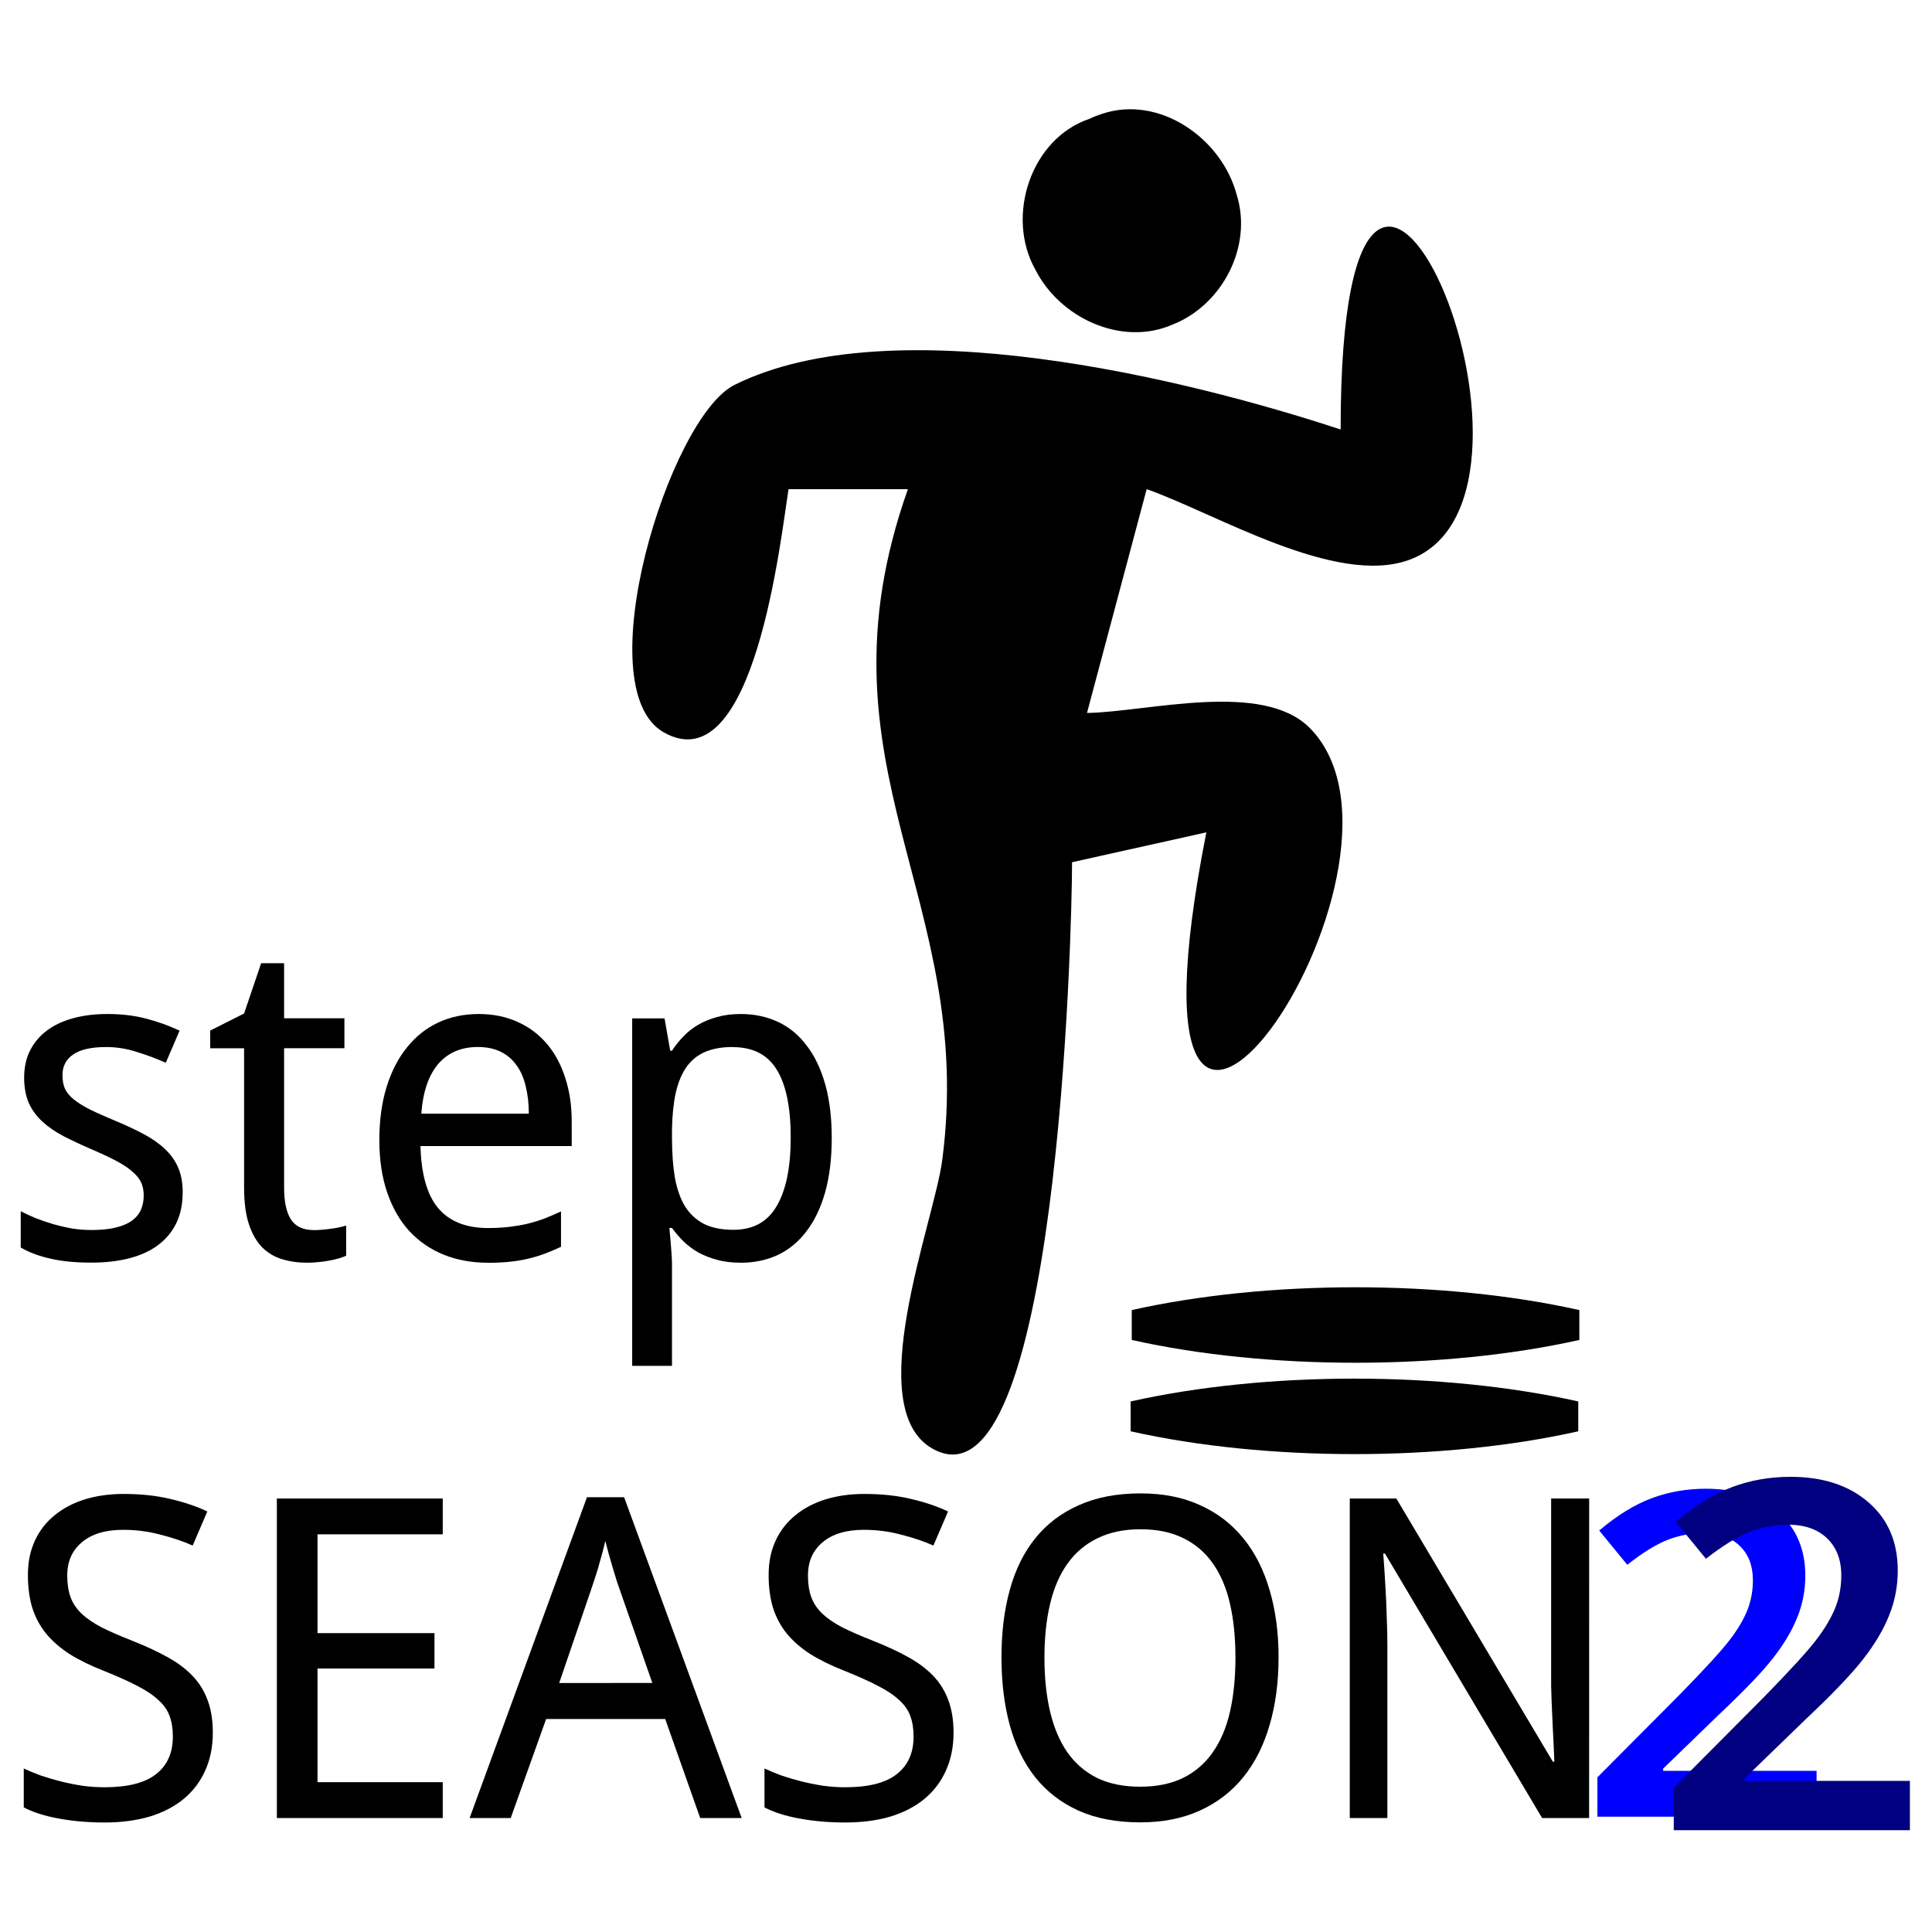
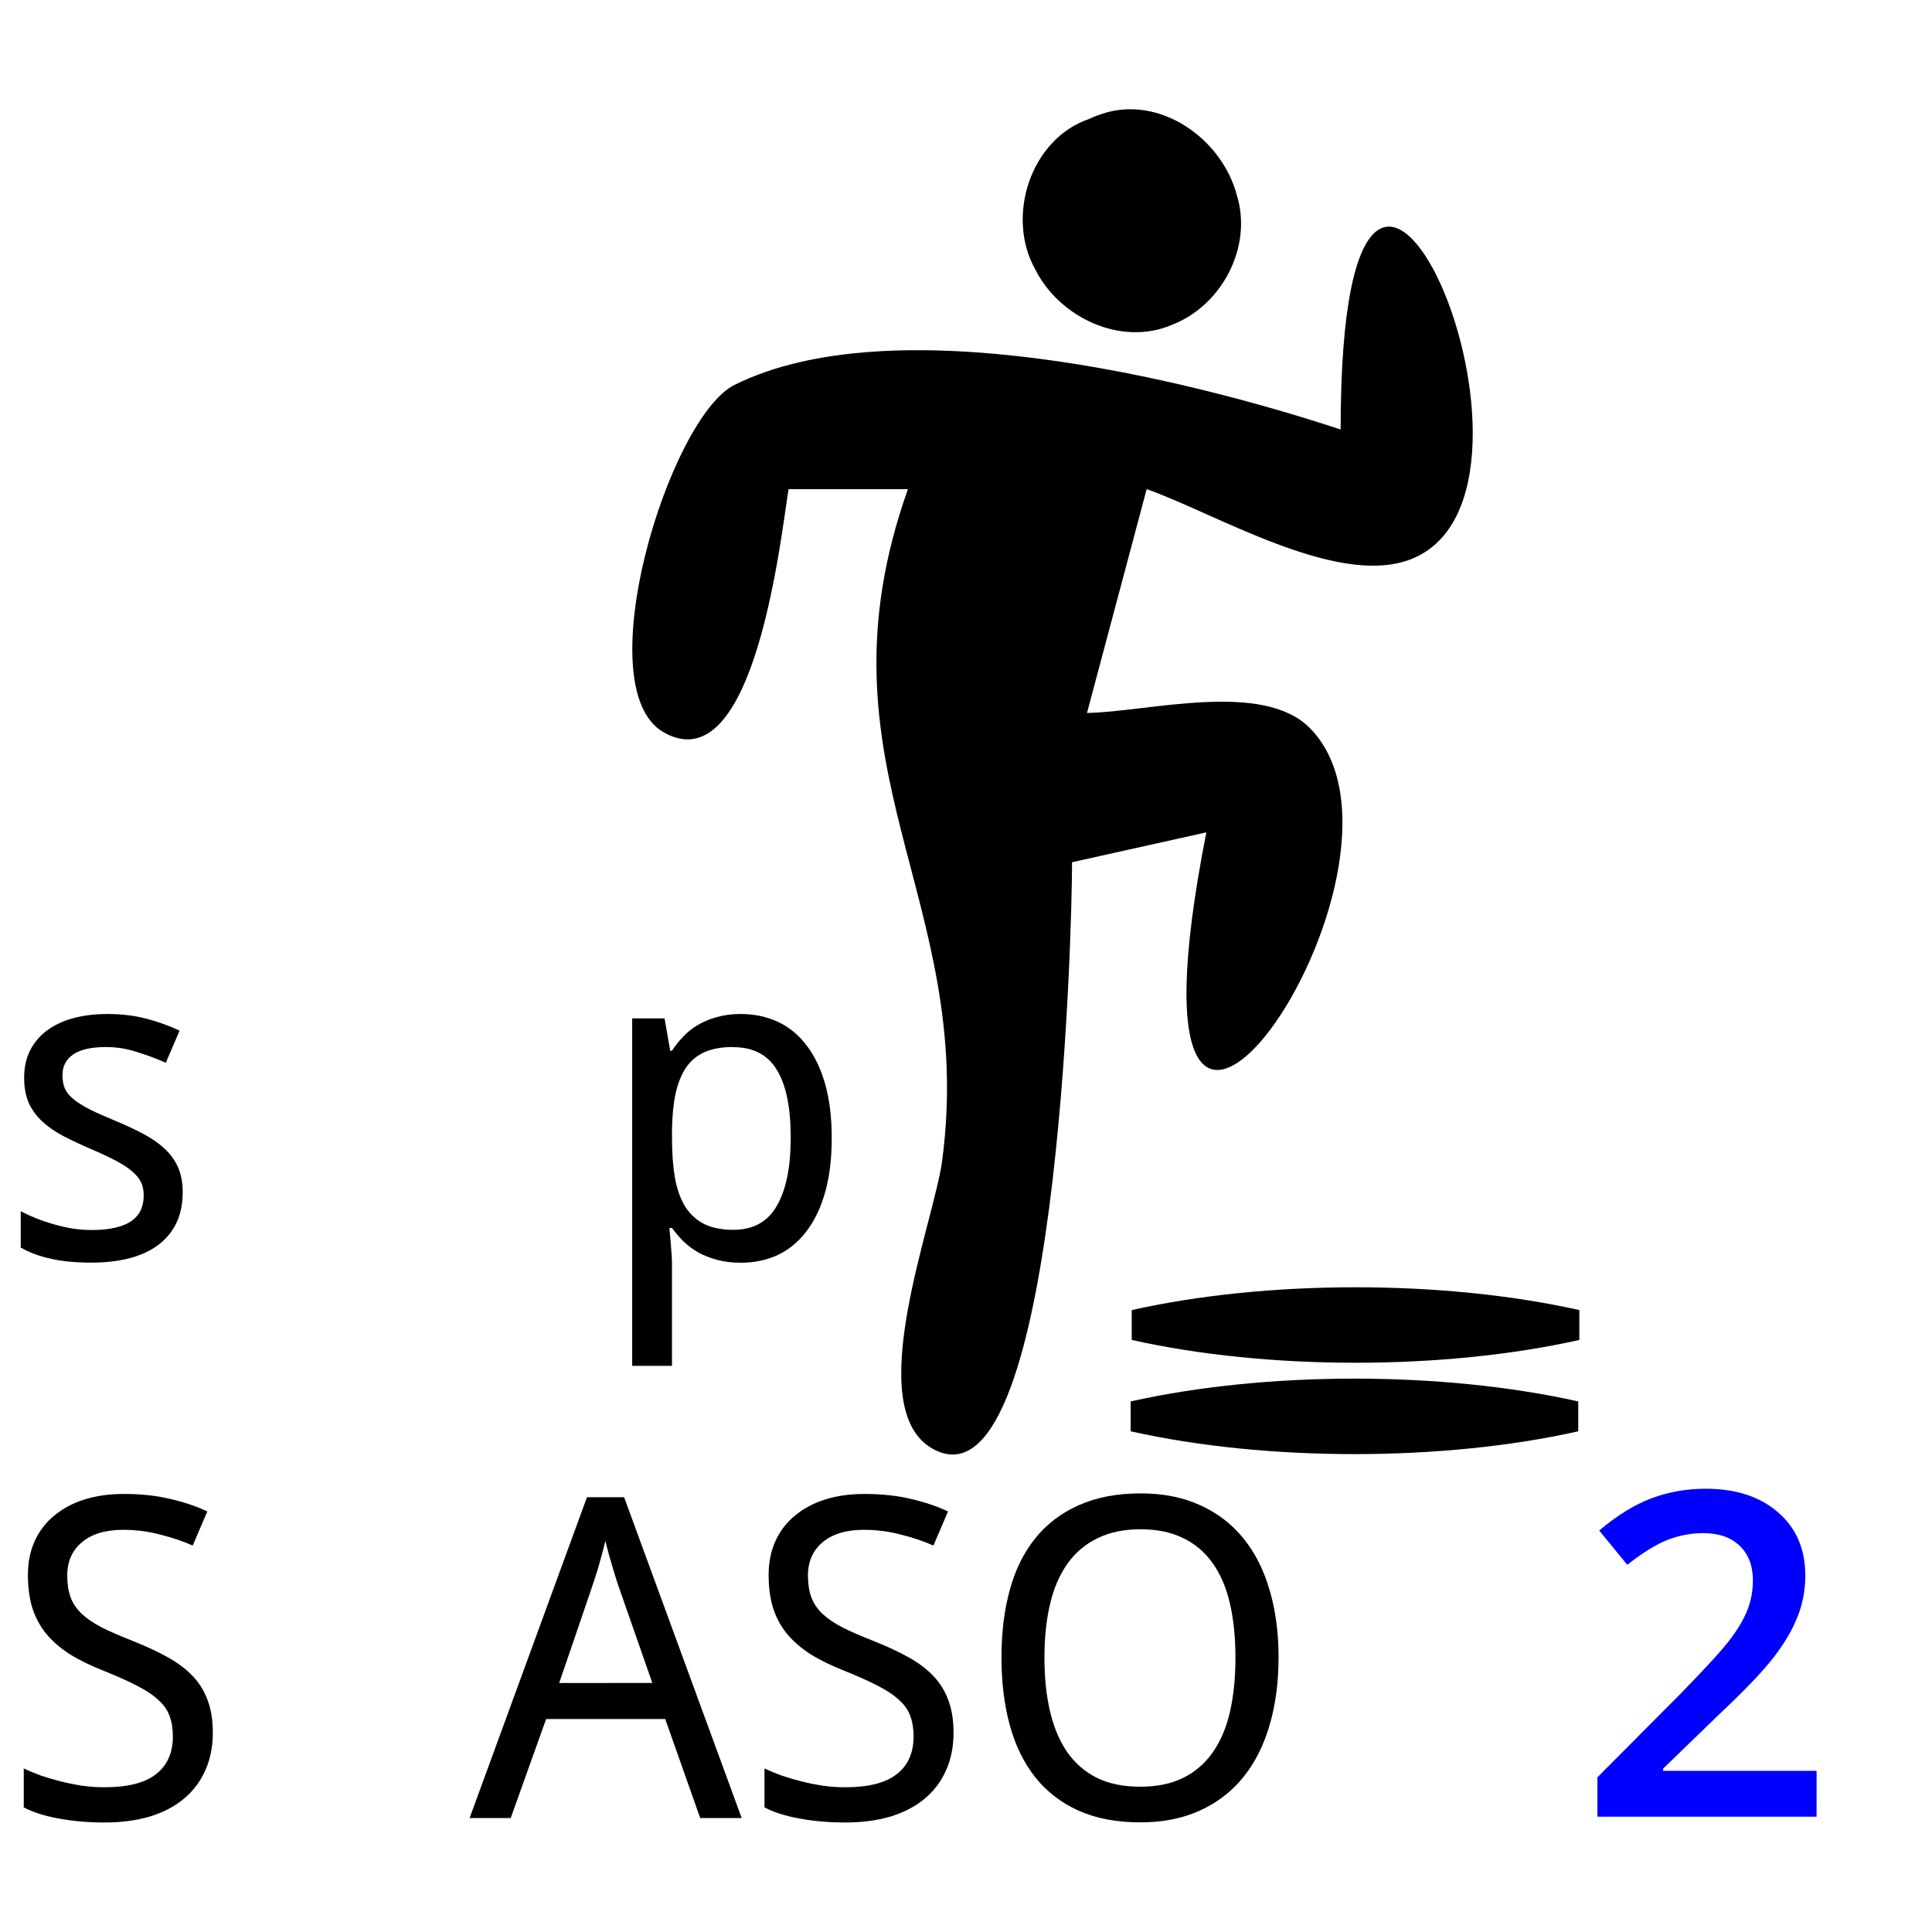
<svg xmlns="http://www.w3.org/2000/svg" width="50mm" height="50mm" viewBox="0 0 250 250" version="1.1" id="svg345">
  <defs id="defs342" />
  <g id="layer1">
    <g id="logo" transform="matrix(5.473,0,0,5.473,-263.771,-501.575)">
      <path id="body" d="m 79.892,101.8 c -3.676,-1.211 -10.606,-2.906 -14.33,-1.055 -1.546,0.769 -3.515,7.171 -1.673,8.216 2.148,1.218 2.768,-4.632 2.95,-5.75 h 2.822 c -2.332,6.568 1.632,9.665 0.81,15.875 -0.193,1.458 -1.925,5.844 -0.233,6.808 2.963,1.687 3.304,-12.257 3.304,-13.863 l 3.175,-0.706 c -2.454,12.434 5.668,0.824 2.453,-2.46 -1.117,-1.141 -3.841,-0.386 -5.275,-0.363 l 1.411,-5.292 c 1.633,0.576 4.464,2.304 6.203,1.674 4.16,-1.507 -1.615,-14.823 -1.617,-3.085" />
      <path id="head" d="m 73.958,94.453 c -1.396,0.468 -1.991,2.31 -1.285,3.564 0.573,1.14 2.034,1.83 3.244,1.303 1.173,-0.459 1.899,-1.847 1.519,-3.064 -0.347,-1.327 -1.819,-2.376 -3.186,-1.919 -0.1,0.032 -0.198,0.07 -0.293,0.116 z" />
      <path id="topStep" d="m 74.953,122.62 v 0.706 c 3.21,0.719 7.374,0.719 10.583,0 V 122.62 c -3.21,-0.719 -7.374,-0.719 -10.583,0" />
      <path id="lowStep" d="m 74.927,124.78 v 0.706 c 3.21,0.719 7.374,0.719 10.583,0 V 124.78 c -3.21,-0.719 -7.374,-0.719 -10.583,0" />
      <g id="text" stroke-width="0.265" aria-label="step SEASON 22">
        <path d="m 52.514,119.84 q 0,0.413 -0.15,0.723 -0.15,0.31 -0.434,0.522 -0.279,0.207 -0.677,0.31 -0.398,0.103 -0.894,0.103 -0.563,0 -0.966,-0.093 -0.403,-0.088 -0.708,-0.264 v -0.858 q 0.16,0.083 0.357,0.165 0.196,0.077 0.413,0.14 0.217,0.062 0.444,0.103 0.233,0.036 0.46,0.036 0.336,0 0.568,-0.057 0.238,-0.057 0.382,-0.16 0.15,-0.109 0.217,-0.258 0.067,-0.155 0.067,-0.341 0,-0.16 -0.052,-0.289 -0.052,-0.129 -0.191,-0.253 -0.134,-0.129 -0.372,-0.258 -0.238,-0.129 -0.61,-0.289 -0.372,-0.16 -0.672,-0.315 -0.295,-0.155 -0.501,-0.346 -0.207,-0.191 -0.32,-0.439 -0.109,-0.253 -0.109,-0.599 0,-0.362 0.14,-0.641 0.145,-0.284 0.403,-0.475 0.258,-0.191 0.62,-0.289 0.362,-0.098 0.806,-0.098 0.501,0 0.915,0.109 0.419,0.109 0.791,0.284 l -0.326,0.76 q -0.336,-0.15 -0.692,-0.258 -0.351,-0.114 -0.718,-0.114 -0.527,0 -0.78,0.176 -0.253,0.171 -0.253,0.491 0,0.181 0.057,0.315 0.062,0.134 0.207,0.253 0.145,0.119 0.388,0.243 0.243,0.119 0.605,0.269 0.372,0.155 0.661,0.31 0.295,0.155 0.501,0.351 0.207,0.191 0.315,0.439 0.109,0.248 0.109,0.594 z" id="path115" />
-         <path d="m 55.609,120.73 q 0.093,0 0.207,-0.01 0.119,-0.01 0.227,-0.026 0.109,-0.015 0.196,-0.036 0.093,-0.021 0.14,-0.036 v 0.713 q -0.067,0.031 -0.171,0.062 -0.103,0.031 -0.227,0.052 -0.124,0.026 -0.258,0.036 -0.134,0.015 -0.264,0.015 -0.32,0 -0.594,-0.083 -0.274,-0.083 -0.475,-0.284 -0.196,-0.202 -0.31,-0.543 -0.114,-0.346 -0.114,-0.868 v -3.292 h -0.801 v -0.419 l 0.801,-0.403 0.403,-1.189 h 0.543 v 1.302 h 1.426 v 0.708 h -1.426 v 3.292 q 0,0.501 0.16,0.754 0.165,0.253 0.537,0.253 z" id="path117" />
-         <path d="m 59.722,121.5 q -0.568,0 -1.039,-0.191 -0.47,-0.191 -0.811,-0.558 -0.336,-0.367 -0.522,-0.909 -0.186,-0.543 -0.186,-1.24 0,-0.703 0.171,-1.256 0.171,-0.553 0.481,-0.935 0.31,-0.388 0.739,-0.589 0.434,-0.202 0.956,-0.202 0.512,0 0.92,0.186 0.408,0.181 0.692,0.517 0.284,0.331 0.434,0.801 0.155,0.465 0.155,1.034 v 0.584 h -3.576 q 0.026,0.997 0.419,1.468 0.398,0.47 1.178,0.47 0.264,0 0.486,-0.026 0.227,-0.026 0.434,-0.072 0.212,-0.052 0.408,-0.124 0.196,-0.077 0.398,-0.171 v 0.837 q -0.207,0.098 -0.408,0.171 -0.196,0.072 -0.408,0.119 -0.207,0.046 -0.434,0.067 -0.222,0.021 -0.486,0.021 z m -0.233,-5.1 q -0.589,0 -0.935,0.403 -0.341,0.403 -0.398,1.173 h 2.542 q 0,-0.351 -0.072,-0.641 -0.067,-0.295 -0.217,-0.501 -0.145,-0.207 -0.372,-0.32 -0.227,-0.114 -0.548,-0.114 z" id="path119" />
        <path d="m 65.706,121.5 q -0.305,0 -0.553,-0.067 -0.248,-0.067 -0.45,-0.176 -0.196,-0.114 -0.351,-0.264 -0.15,-0.15 -0.269,-0.315 h -0.062 q 0.015,0.176 0.031,0.336 0.01,0.134 0.021,0.279 0.01,0.14 0.01,0.222 v 2.424 h -0.941 v -8.216 h 0.765 l 0.134,0.765 h 0.041 q 0.119,-0.181 0.269,-0.336 0.15,-0.16 0.346,-0.274 0.202,-0.119 0.45,-0.186 0.248,-0.072 0.558,-0.072 0.486,0 0.884,0.186 0.398,0.186 0.677,0.558 0.284,0.367 0.439,0.915 0.155,0.548 0.155,1.271 0,0.729 -0.155,1.282 -0.155,0.548 -0.439,0.92 -0.279,0.372 -0.677,0.563 -0.398,0.186 -0.884,0.186 z m -0.181,-5.1 q -0.393,0 -0.667,0.119 -0.269,0.119 -0.439,0.362 -0.165,0.243 -0.248,0.605 -0.078,0.362 -0.088,0.853 v 0.212 q 0,0.522 0.067,0.93 0.072,0.403 0.238,0.682 0.171,0.274 0.45,0.419 0.279,0.14 0.698,0.14 0.698,0 1.023,-0.563 0.331,-0.563 0.331,-1.617 0,-1.075 -0.331,-1.607 -0.326,-0.532 -1.034,-0.532 z" id="path121" />
        <path d="m 53.227,132.61 q 0,0.501 -0.181,0.899 -0.176,0.393 -0.506,0.667 -0.331,0.274 -0.806,0.419 -0.475,0.14 -1.07,0.14 -0.574,0 -1.075,-0.093 -0.496,-0.088 -0.832,-0.264 v -0.92 q 0.176,0.083 0.398,0.165 0.227,0.077 0.475,0.14 0.248,0.062 0.512,0.103 0.264,0.036 0.522,0.036 0.827,0 1.22,-0.31 0.398,-0.31 0.398,-0.889 0,-0.279 -0.078,-0.486 -0.072,-0.207 -0.264,-0.377 -0.186,-0.176 -0.501,-0.336 -0.315,-0.165 -0.796,-0.357 -0.46,-0.181 -0.801,-0.393 -0.336,-0.217 -0.558,-0.486 -0.217,-0.269 -0.326,-0.61 -0.103,-0.341 -0.103,-0.775 0,-0.455 0.165,-0.811 0.165,-0.357 0.465,-0.599 0.3,-0.248 0.713,-0.377 0.419,-0.129 0.92,-0.129 0.615,0 1.106,0.119 0.491,0.114 0.873,0.295 l -0.346,0.806 q -0.336,-0.15 -0.765,-0.258 -0.424,-0.114 -0.878,-0.114 -0.63,0 -0.977,0.295 -0.346,0.289 -0.346,0.785 0,0.295 0.078,0.512 0.078,0.212 0.258,0.388 0.181,0.171 0.475,0.326 0.3,0.15 0.734,0.32 0.47,0.186 0.822,0.382 0.357,0.196 0.594,0.444 0.238,0.248 0.357,0.574 0.124,0.326 0.124,0.77 z" id="path123" />
-         <path d="m 58.663,134.63 h -3.922 v -7.555 h 3.922 v 0.847 h -2.961 v 2.336 h 2.765 v 0.837 h -2.765 v 2.687 h 2.961 z" id="path125" />
        <path d="m 64.75,134.63 -0.827,-2.341 h -2.816 l -0.837,2.341 h -0.972 l 2.775,-7.586 h 0.878 l 2.78,7.586 z m -1.132,-3.194 -0.765,-2.191 q -0.031,-0.093 -0.078,-0.227 -0.041,-0.134 -0.088,-0.289 -0.047,-0.155 -0.093,-0.32 -0.047,-0.171 -0.088,-0.331 -0.036,0.16 -0.083,0.331 -0.047,0.171 -0.093,0.331 -0.047,0.155 -0.093,0.289 -0.041,0.129 -0.072,0.217 l -0.749,2.191 z" id="path127" />
        <path d="m 70.74,132.61 q 0,0.501 -0.181,0.899 -0.176,0.393 -0.506,0.667 -0.331,0.274 -0.806,0.419 -0.475,0.14 -1.07,0.14 -0.574,0 -1.075,-0.093 -0.496,-0.088 -0.832,-0.264 v -0.92 q 0.176,0.083 0.398,0.165 0.227,0.077 0.475,0.14 0.248,0.062 0.512,0.103 0.264,0.036 0.522,0.036 0.827,0 1.22,-0.31 0.398,-0.31 0.398,-0.889 0,-0.279 -0.078,-0.486 -0.072,-0.207 -0.264,-0.377 -0.186,-0.176 -0.501,-0.336 -0.315,-0.165 -0.796,-0.357 -0.46,-0.181 -0.801,-0.393 -0.336,-0.217 -0.558,-0.486 -0.217,-0.269 -0.326,-0.61 -0.103,-0.341 -0.103,-0.775 0,-0.455 0.165,-0.811 0.165,-0.357 0.465,-0.599 0.3,-0.248 0.713,-0.377 0.419,-0.129 0.92,-0.129 0.615,0 1.106,0.119 0.491,0.114 0.873,0.295 l -0.346,0.806 q -0.336,-0.15 -0.765,-0.258 -0.424,-0.114 -0.878,-0.114 -0.63,0 -0.977,0.295 -0.346,0.289 -0.346,0.785 0,0.295 0.078,0.512 0.078,0.212 0.258,0.388 0.181,0.171 0.475,0.326 0.3,0.15 0.734,0.32 0.47,0.186 0.822,0.382 0.357,0.196 0.594,0.444 0.238,0.248 0.357,0.574 0.124,0.326 0.124,0.77 z" id="path129" />
        <path d="m 78.424,130.84 q 0,0.873 -0.212,1.592 -0.207,0.718 -0.62,1.23 -0.413,0.512 -1.028,0.791 -0.61,0.279 -1.411,0.279 -0.842,0 -1.462,-0.279 -0.615,-0.279 -1.023,-0.791 -0.403,-0.512 -0.599,-1.23 -0.196,-0.723 -0.196,-1.602 0,-0.878 0.196,-1.592 0.196,-0.718 0.605,-1.225 0.408,-0.506 1.028,-0.78 0.62,-0.279 1.462,-0.279 0.801,0 1.406,0.279 0.61,0.274 1.023,0.785 0.413,0.506 0.62,1.225 0.212,0.713 0.212,1.597 z m -5.535,0 q 0,0.708 0.134,1.276 0.134,0.563 0.408,0.961 0.279,0.393 0.703,0.605 0.429,0.207 1.018,0.207 0.589,0 1.013,-0.207 0.429,-0.212 0.703,-0.605 0.279,-0.398 0.408,-0.961 0.129,-0.568 0.129,-1.276 0,-0.713 -0.129,-1.276 -0.129,-0.563 -0.403,-0.951 -0.274,-0.393 -0.698,-0.599 -0.424,-0.212 -1.013,-0.212 -0.589,0 -1.018,0.212 -0.429,0.207 -0.708,0.599 -0.279,0.388 -0.413,0.951 -0.134,0.563 -0.134,1.276 z" id="path131" />
-         <path d="m 85.767,134.63 h -1.111 l -3.716,-6.253 h -0.041 q 0.031,0.398 0.052,0.791 0.021,0.336 0.031,0.703 0.015,0.367 0.015,0.661 v 4.098 h -0.889 v -7.555 h 1.101 l 3.7,6.222 h 0.036 q -0.015,-0.393 -0.036,-0.775 -0.005,-0.165 -0.015,-0.336 -0.005,-0.176 -0.015,-0.346 -0.005,-0.176 -0.01,-0.336 0,-0.16 0,-0.295 v -4.134 h 0.899 z" id="path133" />
        <path style="font-weight:600;font-size:10.957px;font-family:'Open Sans';-inkscape-font-specification:'Open Sans, Semi-Bold';fill:#0000ff;stroke-width:0.063" d="m 91.145,134.598 h -5.182 v -0.931 l 1.971,-1.982 q 0.873,-0.894 1.156,-1.265 0.288,-0.376 0.418,-0.706 0.131,-0.329 0.131,-0.706 0,-0.518 -0.314,-0.816 -0.309,-0.298 -0.858,-0.298 -0.439,0 -0.852,0.162 -0.408,0.162 -0.946,0.586 l -0.664,-0.81 q 0.638,-0.539 1.239,-0.763 0.601,-0.225 1.281,-0.225 1.067,0 1.71,0.559 0.643,0.554 0.643,1.495 0,0.518 -0.188,0.983 -0.183,0.465 -0.57,0.962 -0.382,0.492 -1.276,1.333 l -1.328,1.286 v 0.052 h 3.629 z" id="seasonNR_digit_10" />
-         <path style="font-weight:600;font-size:10.957px;font-family:'Open Sans';-inkscape-font-specification:'Open Sans, Semi-Bold';fill:#000080;stroke-width:0.067" d="m 93.351,134.917 h -5.583 v -1.003 l 2.124,-2.135 q 0.941,-0.963 1.245,-1.363 0.31,-0.406 0.451,-0.761 0.141,-0.355 0.141,-0.761 0,-0.558 -0.338,-0.879 -0.332,-0.321 -0.924,-0.321 -0.473,0 -0.918,0.175 -0.439,0.175 -1.02,0.631 l -0.715,-0.873 q 0.687,-0.58 1.335,-0.823 0.648,-0.242 1.38,-0.242 1.149,0 1.842,0.603 0.693,0.597 0.693,1.611 0,0.558 -0.203,1.059 -0.197,0.501 -0.614,1.037 -0.411,0.53 -1.375,1.437 l -1.431,1.386 v 0.056 h 3.91 z" id="seasonNR" />
      </g>
    </g>
  </g>
</svg>